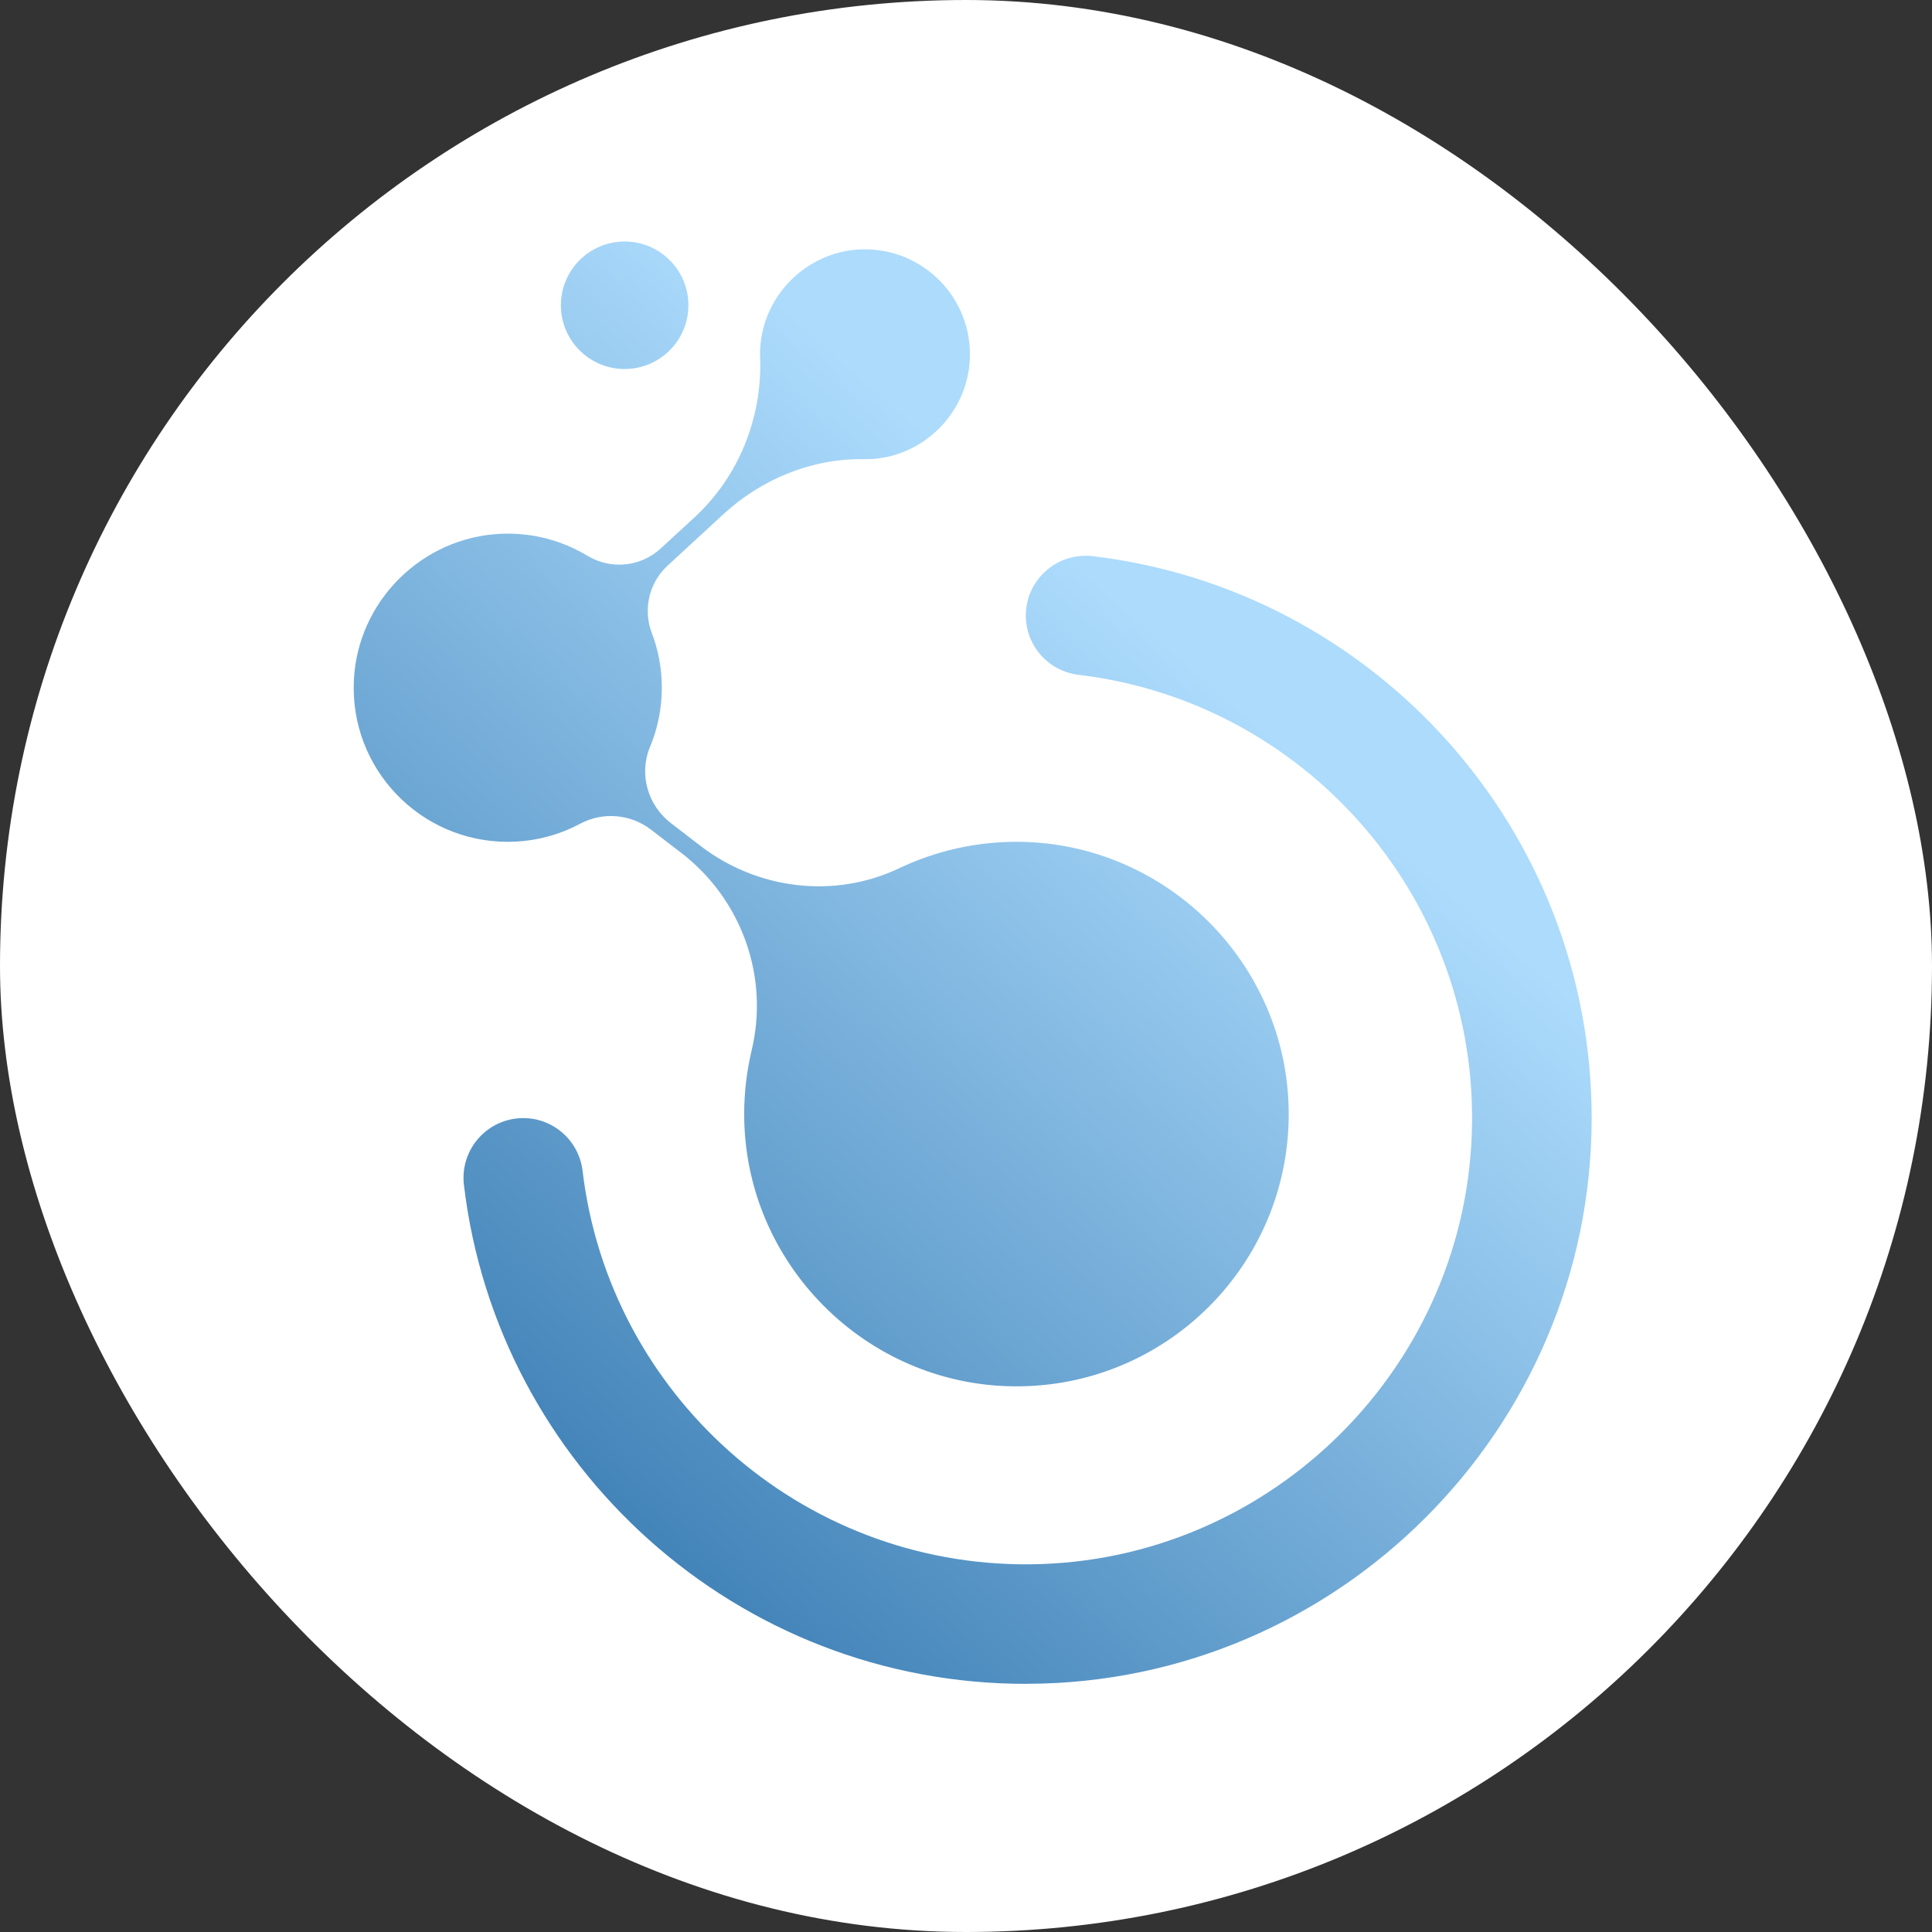
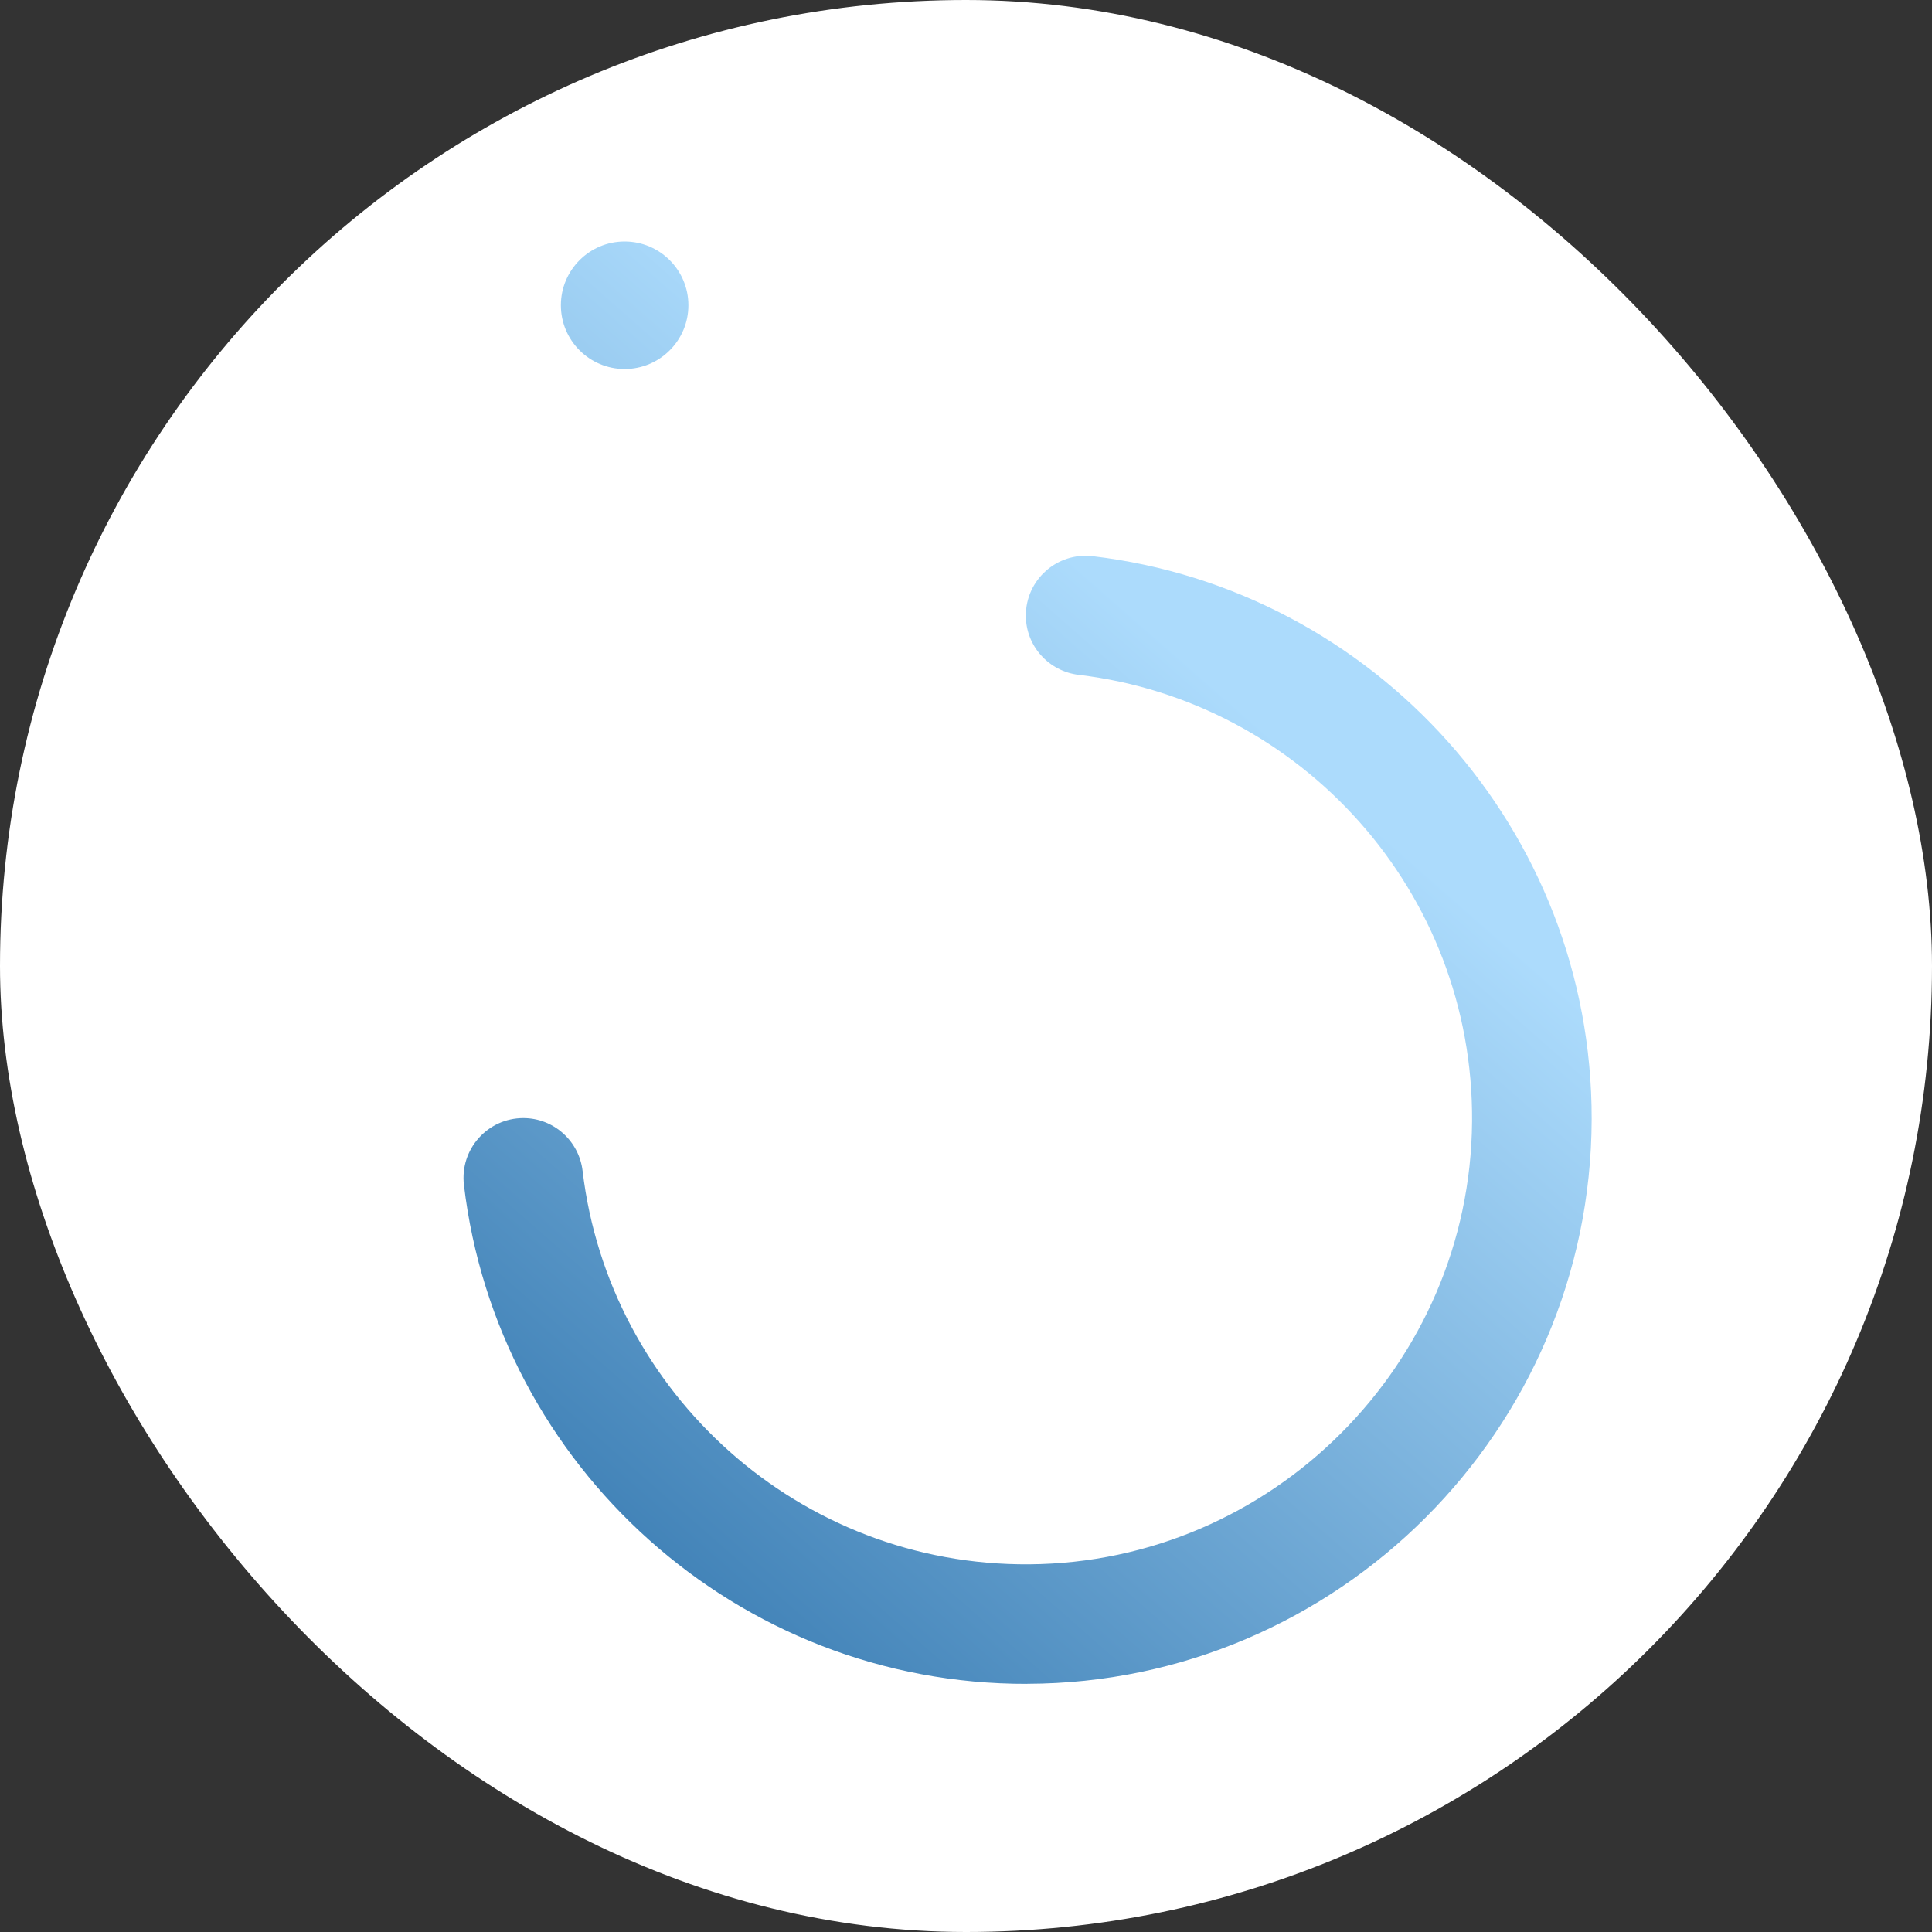
<svg xmlns="http://www.w3.org/2000/svg" fill="none" viewBox="0 0 32 32" height="32" width="32">
  <rect x="0" y="0" width="32" height="32" fill="#333333" stroke="none" />
  <rect fill="white" rx="16" height="32" width="32" />
  <path fill="url(#paint0_linear_8214_12)" d="M17.014 27.89C12.21 27.903 8.234 24.281 7.684 19.625C7.615 19.036 8.075 18.519 8.668 18.519C9.171 18.519 9.592 18.898 9.65 19.397C10.089 23.078 13.244 25.939 17.048 25.91C21.068 25.88 24.351 22.598 24.382 18.576C24.411 14.771 21.551 11.616 17.869 11.178C17.369 11.119 16.991 10.699 16.991 10.196C16.991 9.603 17.508 9.143 18.097 9.212C22.753 9.762 26.374 13.738 26.363 18.541C26.35 23.68 22.153 27.877 17.015 27.889L17.014 27.89Z" />
  <path fill="url(#paint1_linear_8214_12)" d="M10.346 6.112C10.929 6.112 11.402 5.639 11.402 5.056C11.402 4.473 10.929 4 10.346 4C9.763 4 9.29 4.473 9.29 5.056C9.29 5.639 9.763 6.112 10.346 6.112Z" />
-   <path fill="url(#paint2_linear_8214_12)" d="M16.866 13.943C16.16 13.939 15.491 14.097 14.895 14.38C13.823 14.891 12.55 14.736 11.607 14.014L11.114 13.635C10.728 13.339 10.579 12.821 10.766 12.372C10.892 12.069 10.962 11.739 10.962 11.391C10.962 11.071 10.904 10.767 10.796 10.485C10.648 10.096 10.748 9.655 11.055 9.371L11.978 8.52C12.611 7.937 13.44 7.593 14.301 7.605C14.346 7.605 14.393 7.605 14.44 7.603C15.315 7.547 16.019 6.833 16.063 5.958C16.114 4.927 15.267 4.08 14.236 4.132C13.353 4.178 12.636 4.895 12.591 5.778C12.588 5.828 12.588 5.878 12.591 5.926C12.624 6.927 12.235 7.896 11.498 8.574L10.944 9.084C10.611 9.391 10.116 9.439 9.731 9.206C9.316 8.956 8.825 8.819 8.302 8.841C6.989 8.896 5.922 9.959 5.861 11.27C5.793 12.734 6.961 13.943 8.409 13.943C8.842 13.943 9.25 13.835 9.606 13.645C9.982 13.444 10.441 13.48 10.78 13.74L11.283 14.126C12.28 14.891 12.743 16.172 12.45 17.395C12.369 17.737 12.325 18.095 12.326 18.461C12.33 20.921 14.337 22.941 16.797 22.962C19.319 22.984 21.367 20.934 21.345 18.414C21.324 15.962 19.317 13.96 16.866 13.943Z" clip-rule="evenodd" fill-rule="evenodd" />
  <defs>
    <linearGradient gradientUnits="userSpaceOnUse" y2="13.816" x2="22.957" y1="27.314" x1="11.113" id="paint0_linear_8214_12">
      <stop stop-color="#3C7EB4" />
      <stop stop-color="#ACDBFC" offset="1" />
    </linearGradient>
    <linearGradient gradientUnits="userSpaceOnUse" y2="3.753" x2="11.49" y1="17.25" x1="-0.355" id="paint1_linear_8214_12">
      <stop stop-color="#3C7EB4" />
      <stop stop-color="#ACDBFC" offset="1" />
    </linearGradient>
    <linearGradient gradientUnits="userSpaceOnUse" y2="9.821" x2="18.404" y1="23.317" x1="6.559" id="paint2_linear_8214_12">
      <stop stop-color="#3C7EB4" />
      <stop stop-color="#ACDBFC" offset="1" />
    </linearGradient>
  </defs>
</svg>